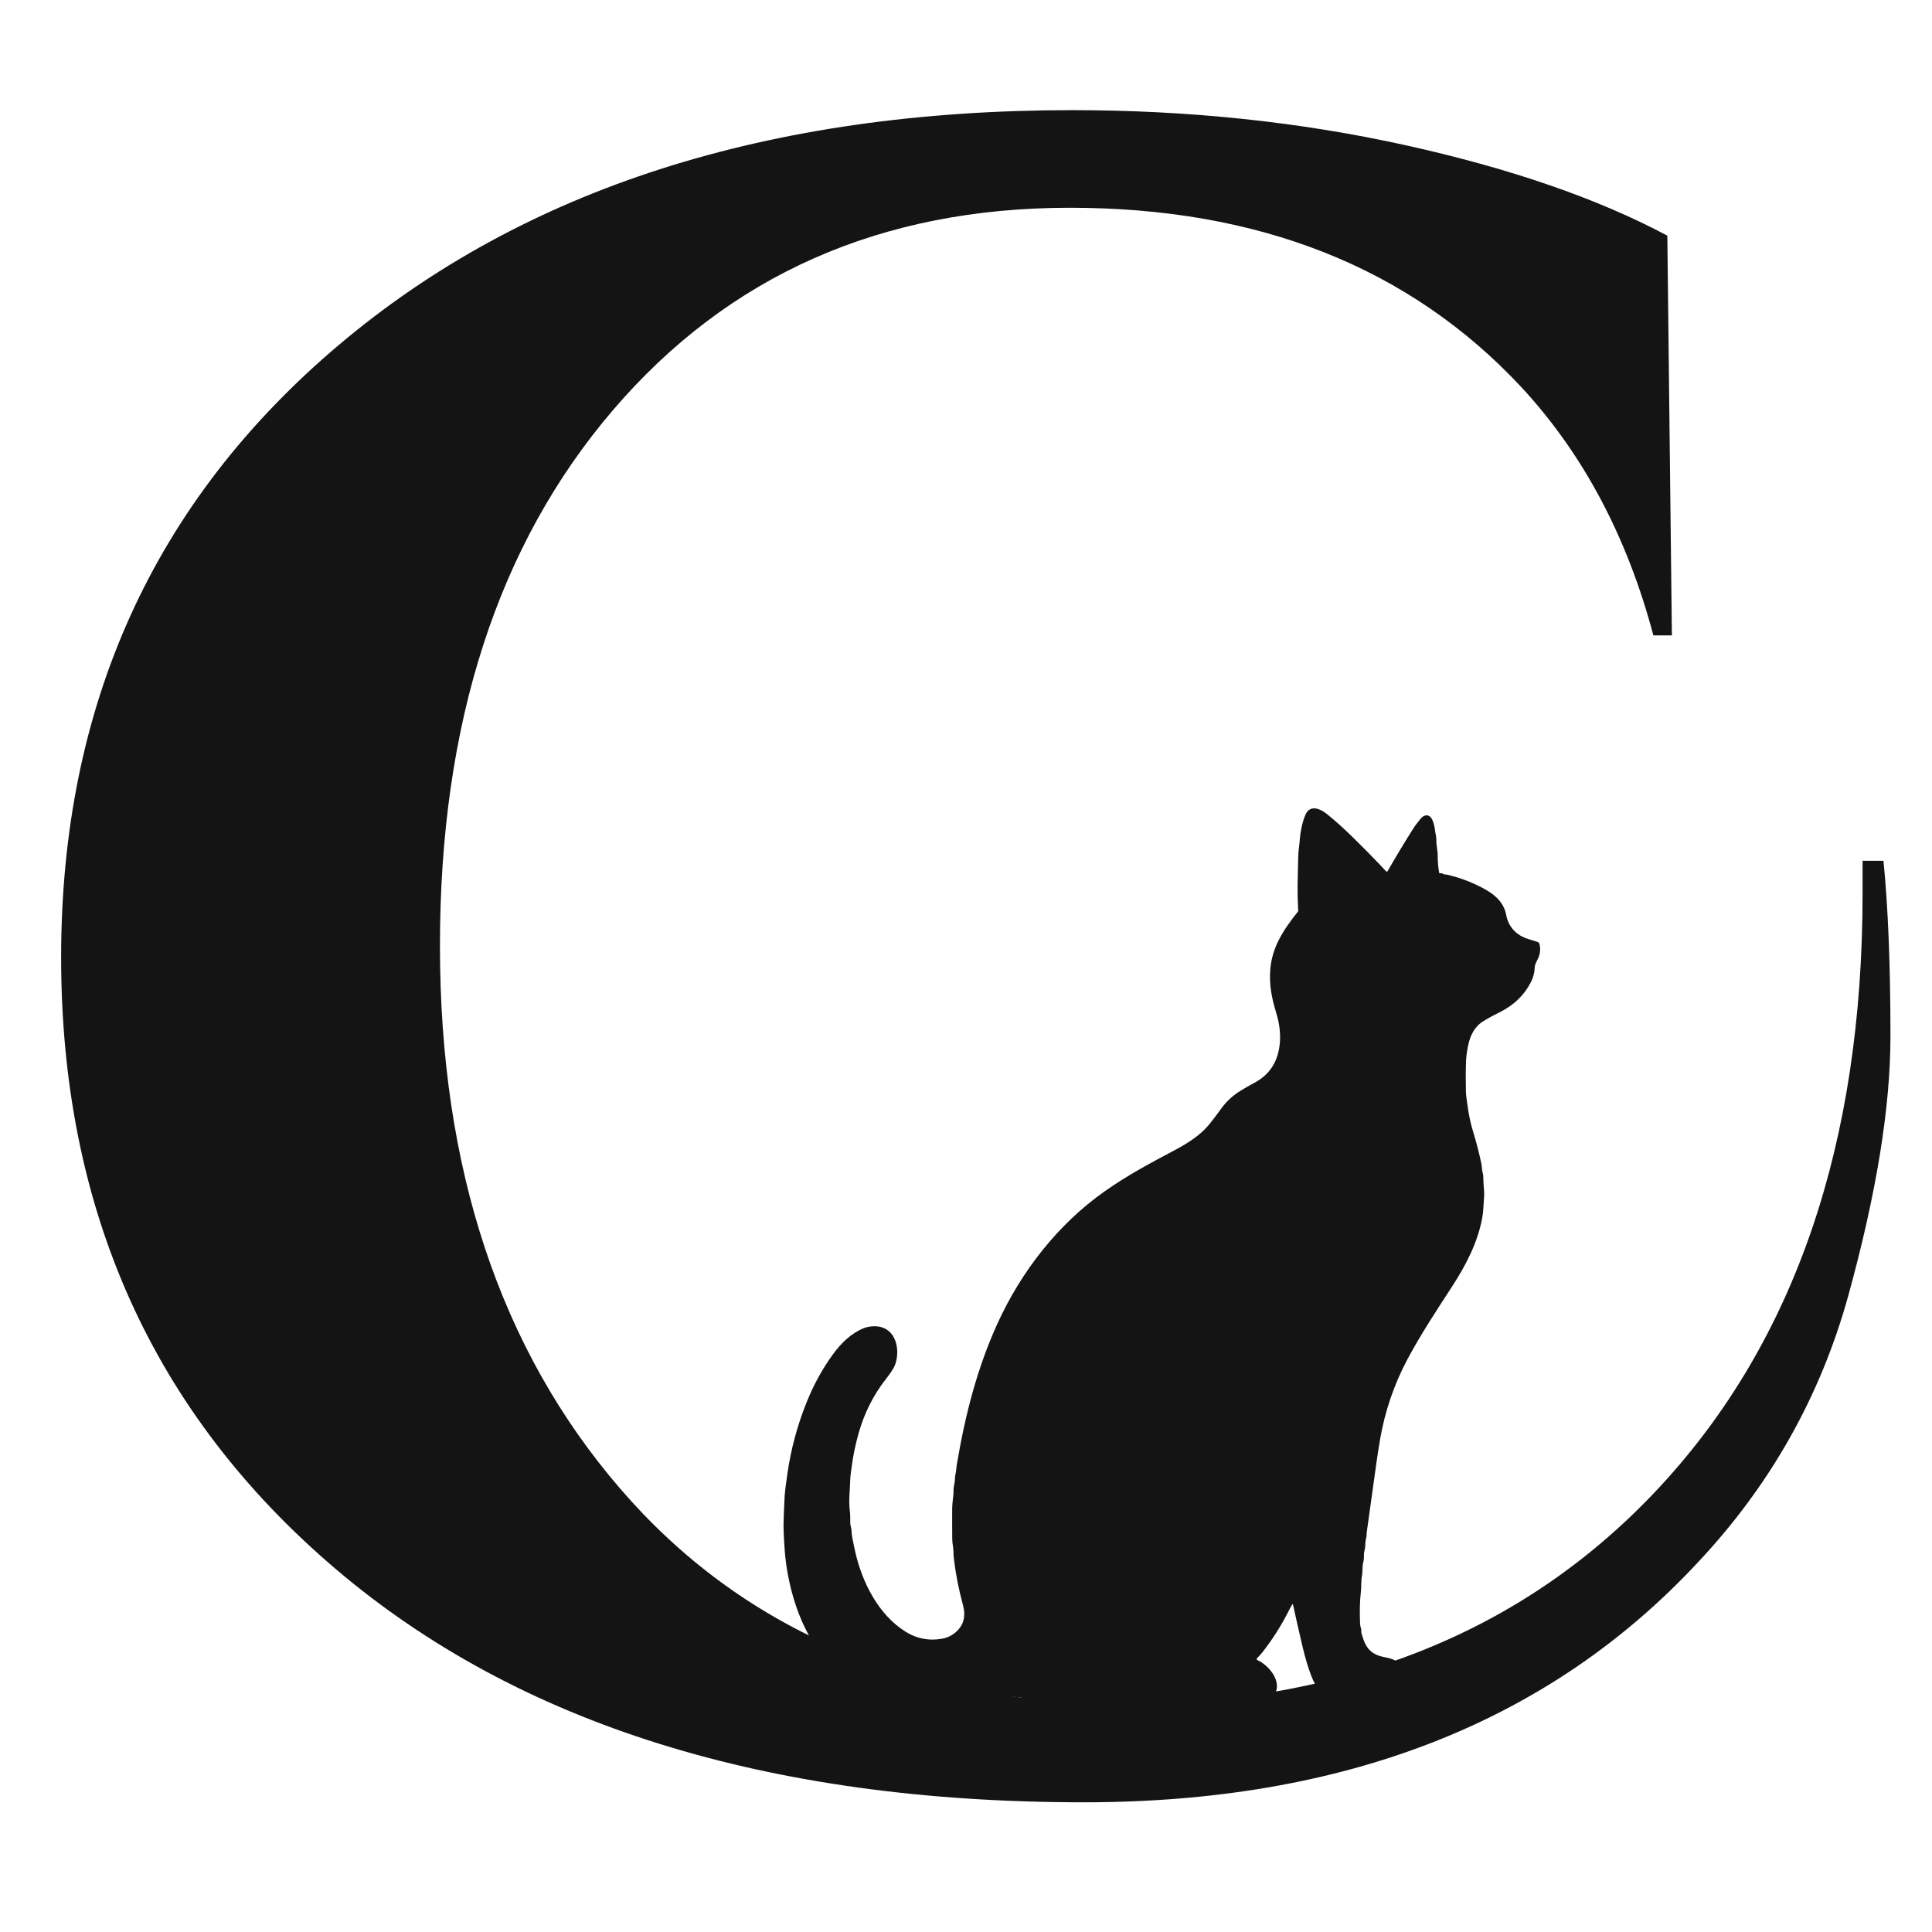
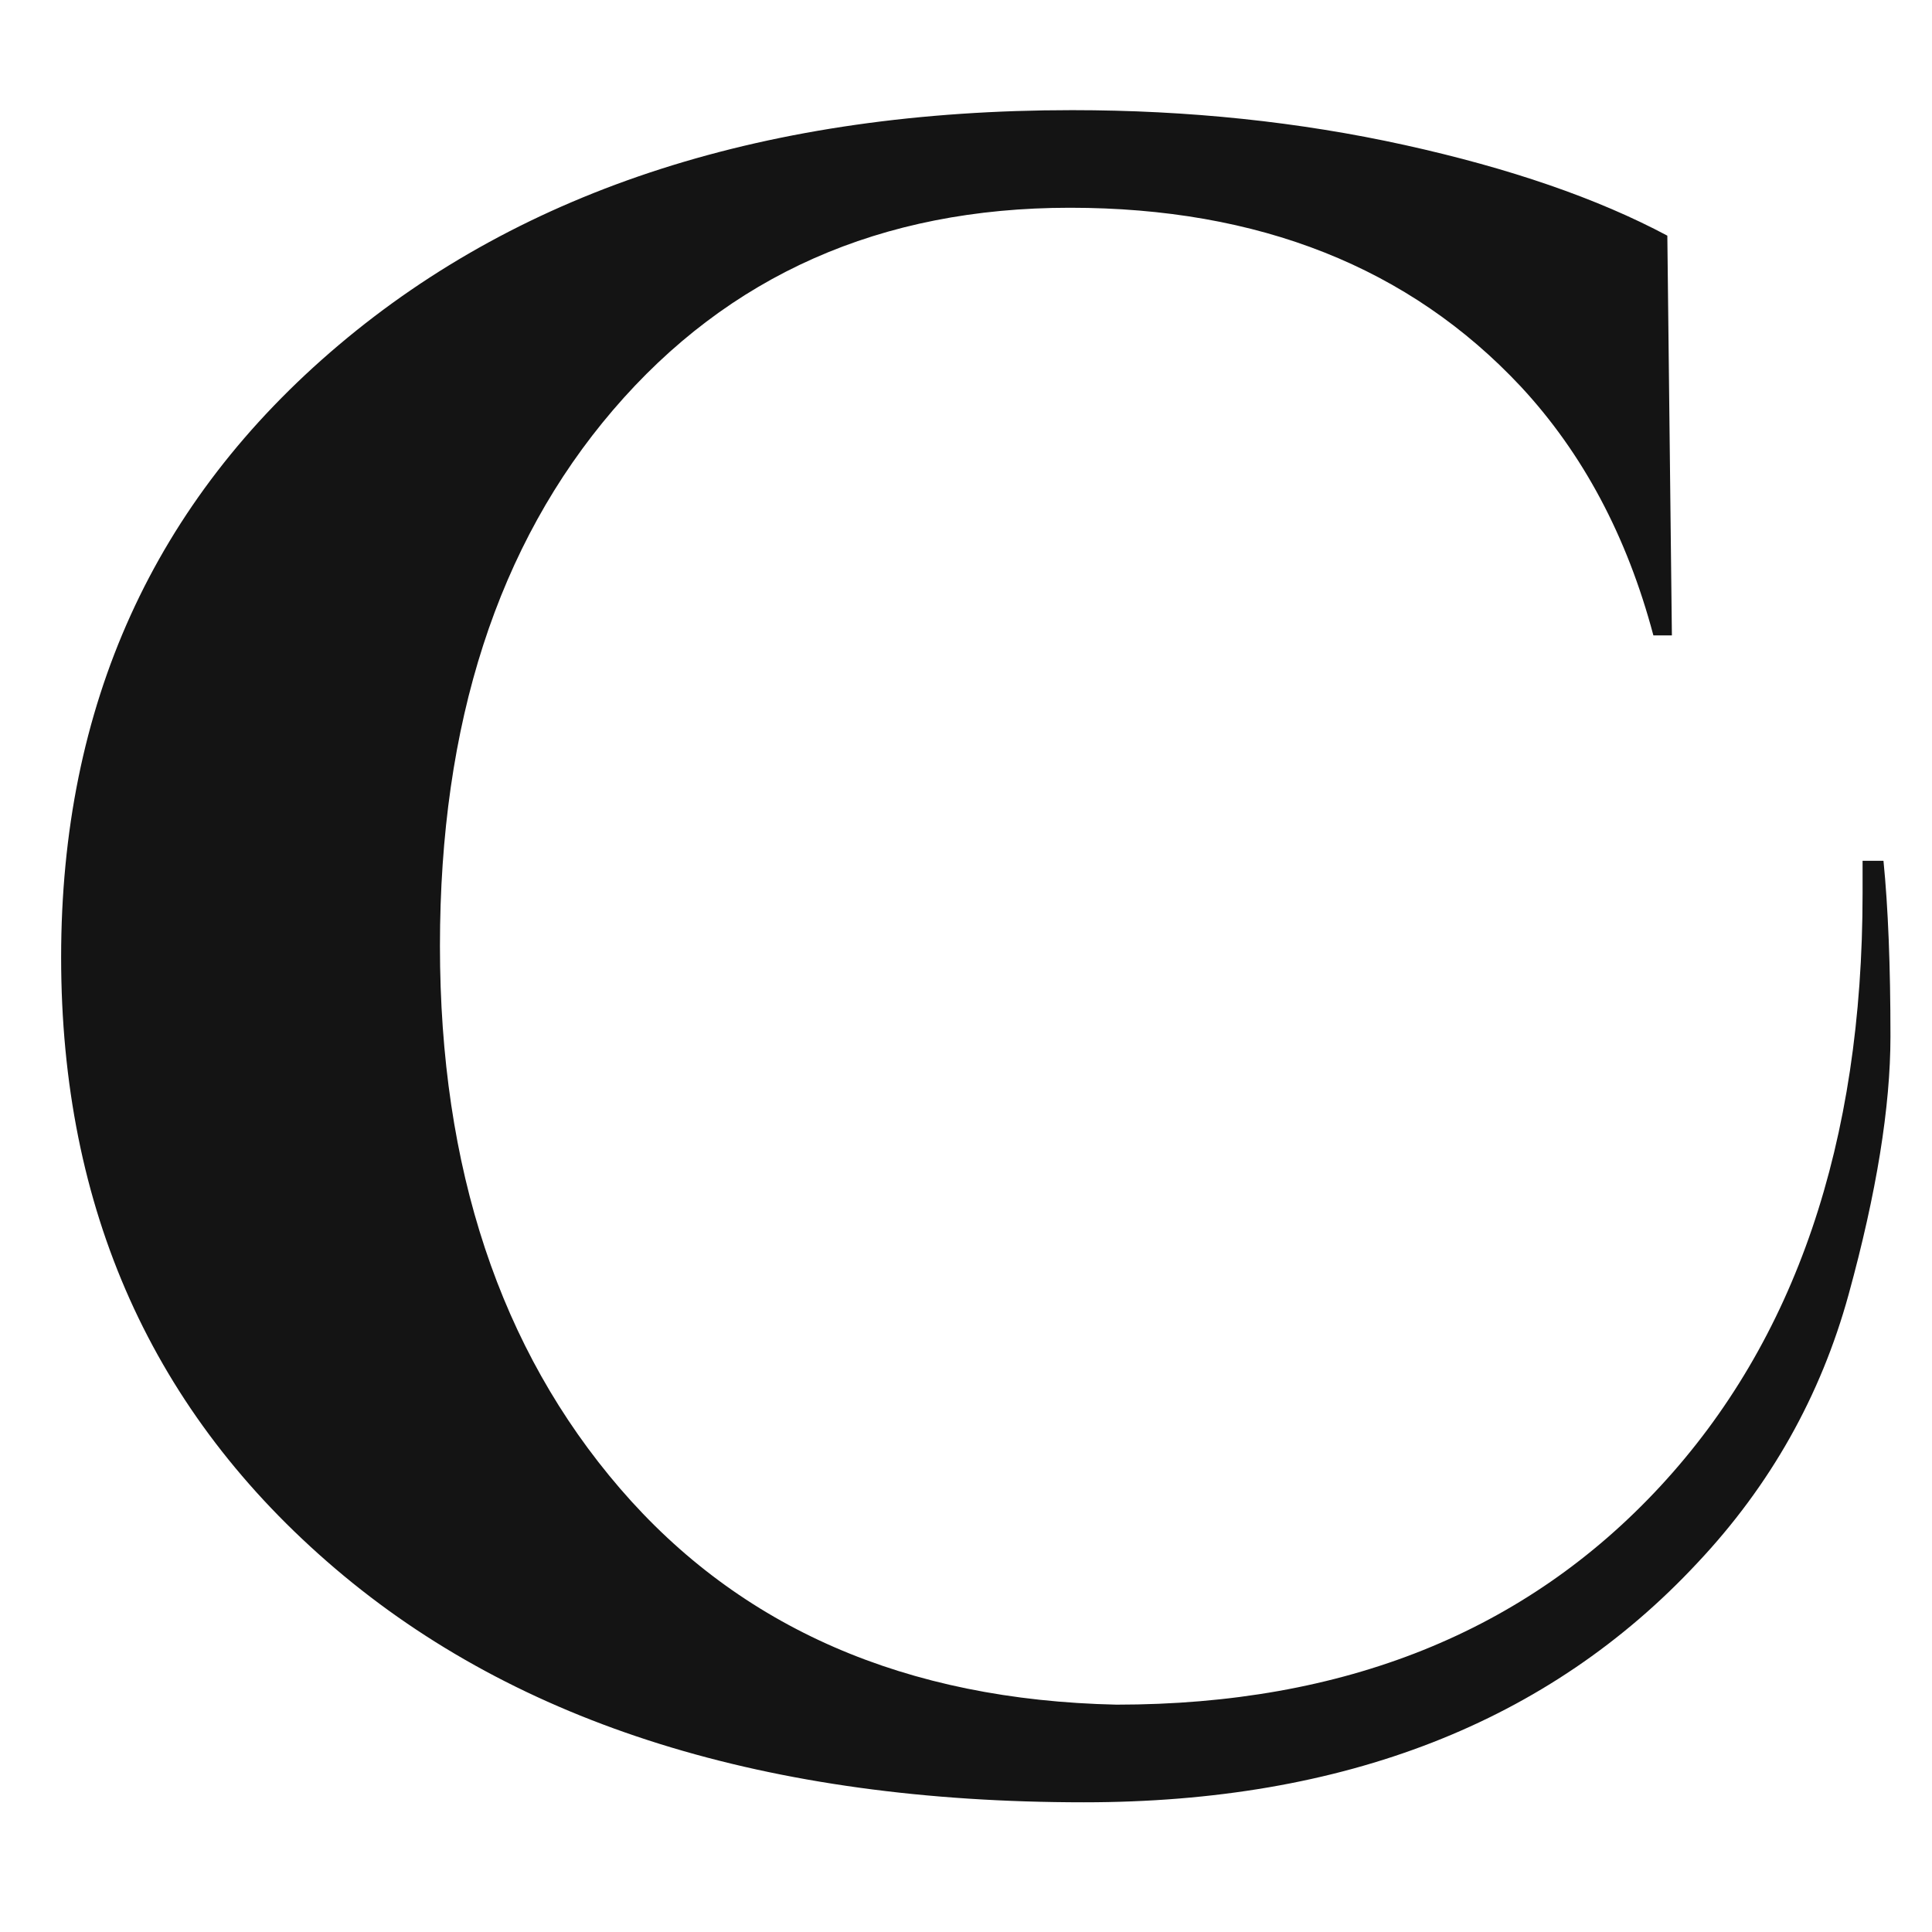
<svg xmlns="http://www.w3.org/2000/svg" width="300" zoomAndPan="magnify" viewBox="0 0 224.88 225" height="300" preserveAspectRatio="xMidYMid meet" version="1.0">
  <defs>
    <clipPath id="dc6e9ef21e">
-       <path d="M 91.121 93.789 L 179.574 93.789 L 179.574 199.484 L 91.121 199.484 Z M 91.121 93.789 " clip-rule="nonzero" />
-     </clipPath>
+       </clipPath>
    <clipPath id="75787ee528">
-       <path d="M 0.121 1 L 88.426 1 L 88.426 106.395 L 0.121 106.395 Z M 0.121 1 " clip-rule="nonzero" />
-     </clipPath>
+       </clipPath>
    <clipPath id="9309e28e0f">
-       <rect x="0" width="89" y="0" height="107" />
-     </clipPath>
+       </clipPath>
  </defs>
  <path fill="#141414" d="M 219.289 100.25 C 219.828 105.664 220.102 112.477 220.102 120.691 C 220.102 128.906 218.48 138.93 215.23 150.754 C 211.98 162.57 206.113 172.988 197.629 182.004 C 180.305 200.598 156.484 209.895 126.168 209.895 C 89.352 209.895 60.297 200.828 38.996 182.691 C 17.703 164.555 7.059 140.82 7.059 111.492 C 7.059 82.164 17.84 58.395 39.402 40.172 C 60.973 21.945 89.441 12.828 124.809 12.828 C 138.344 12.828 151.25 14.184 163.523 16.887 C 175.797 19.598 185.996 23.113 194.117 27.445 L 194.648 73.996 L 192.492 73.996 C 189.422 62.453 184.277 52.797 177.062 45.027 C 164.07 31.141 146.562 24.195 124.543 24.195 C 102.523 24.195 84.789 32.047 71.34 47.746 C 57.898 63.449 51.176 84.25 51.176 110.152 C 51.176 136.043 58.168 157.109 72.152 173.352 C 86.145 189.594 105.414 197.988 129.965 198.523 C 156.488 198.523 177.602 190.047 193.305 173.086 C 209.004 156.117 216.855 133.102 216.855 104.043 C 216.855 102.789 216.855 101.523 216.855 100.25 Z M 219.289 100.25 " fill-opacity="1" fill-rule="nonzero" />
  <g clip-path="url(#dc6e9ef21e)">
    <g transform="matrix(1, 0, 0, 1, 91, 93)">
      <g clip-path="url(#9309e28e0f)">
        <g clip-path="url(#75787ee528)">
-           <path fill="#141414" d="M 34.871 106.32 L 36.363 106.32 C 37.207 106.219 38.055 106.164 38.902 106.156 C 40.039 106.148 40.887 106.129 41.445 106.105 C 42.707 106.055 43.855 106.059 44.895 106.121 C 46.172 106.199 47.512 106.121 48.816 106.223 C 49.586 106.285 50.348 106.285 51.121 106.32 L 51.195 106.32 C 51.613 106.297 52.023 106.262 52.438 106.215 C 52.926 106.156 53.395 106.184 53.875 106.082 C 54.078 106.039 54.277 106 54.473 105.965 C 55.418 105.797 56.234 105.426 56.914 104.852 C 58.699 103.336 56.875 100.996 55.375 100.336 C 55.332 100.316 55.305 100.281 55.297 100.234 C 55.289 100.184 55.301 100.145 55.336 100.109 C 55.555 99.902 55.75 99.688 55.93 99.461 C 57.09 97.992 58.102 96.41 58.965 94.711 C 59.117 94.41 59.266 94.137 59.41 93.891 C 59.469 93.793 59.508 93.797 59.531 93.906 C 59.895 95.57 60.258 97.184 60.629 98.746 C 60.938 100.055 61.27 101.172 61.625 102.102 C 62.219 103.648 63.086 104.895 64.738 105.527 C 66.598 106.234 68.629 106.371 70.836 105.926 C 71.426 105.809 71.93 105.598 72.359 105.285 C 73.078 104.762 73.199 103.914 73.137 103.051 C 73.105 102.594 73.008 102.203 72.852 101.875 C 72.359 100.852 71.523 100.234 70.344 100.027 C 68.773 99.746 68.047 99.117 67.594 97.516 C 67.531 97.285 67.438 97.129 67.473 96.871 C 67.48 96.816 67.477 96.762 67.457 96.711 C 67.379 96.477 67.336 96.242 67.328 96 C 67.277 94.555 67.309 93.367 67.422 92.441 C 67.504 91.797 67.43 91.156 67.555 90.52 C 67.652 90.012 67.57 89.504 67.691 89.016 C 67.766 88.711 67.797 88.402 67.785 88.086 C 67.773 87.703 67.934 87.367 67.938 86.988 C 67.938 86.652 67.984 86.312 68.074 85.965 C 68.113 85.824 68.078 85.684 68.098 85.543 C 68.48 82.824 68.859 80.105 69.234 77.383 C 69.348 76.574 69.484 75.676 69.652 74.691 C 70.219 71.375 71.281 68.25 72.844 65.312 C 74.383 62.422 76.219 59.641 77.996 56.91 C 79.629 54.402 81.031 51.738 81.562 48.82 C 81.633 48.422 81.68 48.027 81.695 47.629 C 81.715 47.258 81.742 46.863 81.773 46.441 C 81.836 45.699 81.68 44.98 81.691 44.25 C 81.695 43.996 81.664 43.75 81.598 43.512 C 81.508 43.188 81.531 42.867 81.461 42.531 C 81.211 41.328 80.895 40.094 80.508 38.828 C 80.211 37.852 79.984 36.824 79.855 35.793 C 79.816 35.504 79.777 35.223 79.734 34.941 C 79.691 34.66 79.668 34.379 79.66 34.105 C 79.629 32.809 79.633 31.625 79.676 30.543 C 79.695 30.074 79.773 29.496 79.906 28.812 C 80.125 27.68 80.633 26.605 81.578 26 C 82.129 25.648 82.773 25.293 83.516 24.926 C 85.25 24.074 86.508 22.852 87.285 21.262 C 87.523 20.773 87.652 20.25 87.672 19.688 C 87.688 19.203 88.031 18.785 88.176 18.336 C 88.328 17.871 88.348 17.418 88.238 16.973 C 88.203 16.828 88.117 16.734 87.977 16.688 C 87.617 16.57 87.27 16.461 86.938 16.363 C 85.559 15.945 84.613 14.965 84.355 13.574 C 84.098 12.184 83.156 11.285 81.949 10.602 C 80.57 9.824 79.082 9.242 77.484 8.867 C 77.402 8.848 77.32 8.84 77.238 8.844 C 77.184 8.848 77.133 8.836 77.086 8.805 C 76.945 8.719 76.797 8.684 76.645 8.699 C 76.582 8.703 76.547 8.676 76.539 8.617 C 76.422 7.945 76.371 7.305 76.375 6.695 C 76.383 6.047 76.203 5.453 76.215 4.809 C 76.223 4.422 76.098 4.062 76.059 3.664 C 76.023 3.332 75.938 2.973 75.793 2.586 C 75.5 1.785 74.812 1.77 74.332 2.414 C 74.098 2.727 73.832 3.02 73.625 3.344 C 72.586 4.973 71.562 6.672 70.551 8.434 C 70.496 8.531 70.426 8.539 70.348 8.453 C 69.09 7.105 67.734 5.727 66.289 4.316 C 65.367 3.414 64.445 2.59 63.523 1.844 C 62.906 1.34 61.914 0.785 61.254 1.441 C 61.07 1.625 60.895 2.004 60.719 2.574 C 60.516 3.262 60.383 3.957 60.324 4.656 C 60.293 5.039 60.258 5.391 60.215 5.719 C 60.168 6.078 60.141 6.426 60.133 6.754 C 60.09 8.859 59.988 10.848 60.133 13.035 C 60.133 13.09 60.121 13.137 60.086 13.18 C 58.406 15.281 57.09 17.297 56.879 19.871 C 56.727 21.703 57.047 23.238 57.574 24.98 C 57.988 26.336 58.113 27.617 57.949 28.824 C 57.688 30.777 56.719 32.199 55.043 33.094 C 54.484 33.391 53.945 33.699 53.426 34.02 C 52.512 34.582 51.758 35.277 51.168 36.098 C 50.684 36.777 50.207 37.402 49.738 37.98 C 48.77 39.172 47.238 40.152 45.875 40.879 C 42.746 42.539 40.277 43.855 37.602 45.734 C 32.164 49.555 27.867 55.066 25.094 61.16 C 22.754 66.301 21.344 71.781 20.387 77.469 C 20.344 77.73 20.312 77.992 20.289 78.262 C 20.262 78.594 20.137 78.895 20.148 79.227 C 20.16 79.691 19.984 80.09 19.988 80.535 C 20 81.242 19.836 81.922 19.832 82.629 C 19.824 83.789 19.828 84.957 19.836 86.145 C 19.84 86.461 19.867 86.789 19.926 87.121 C 20.004 87.59 19.973 88.047 20.027 88.523 C 20.234 90.289 20.59 92.094 21.09 93.938 C 21.391 95.055 21.234 95.977 20.621 96.699 C 20.102 97.312 19.457 97.691 18.688 97.836 C 17.172 98.121 15.758 97.859 14.449 97.055 C 11.258 95.09 9.348 91.289 8.543 87.734 C 8.418 87.188 8.305 86.629 8.195 86.059 C 8.148 85.809 8.121 85.566 8.117 85.328 C 8.109 84.984 7.969 84.703 7.961 84.363 C 7.949 83.898 7.977 83.445 7.914 82.977 C 7.754 81.746 7.926 80.57 7.957 79.348 C 7.969 79.055 7.992 78.766 8.035 78.477 C 8.078 78.191 8.121 77.891 8.16 77.578 C 8.324 76.395 8.578 75.184 8.926 73.941 C 9.594 71.57 10.656 69.457 12.113 67.602 C 12.664 66.898 13.012 66.367 13.152 66.008 C 13.777 64.43 13.418 62.055 11.535 61.547 C 10.941 61.387 10.09 61.445 9.48 61.699 C 8.027 62.305 6.887 63.434 5.941 64.727 C 4.727 66.391 3.707 68.246 2.883 70.293 C 1.793 73 1.043 75.793 0.633 78.672 C 0.551 79.25 0.473 79.816 0.402 80.367 C 0.34 80.863 0.301 81.41 0.281 82.004 C 0.262 82.574 0.238 83.141 0.211 83.703 C 0.148 84.918 0.234 86.176 0.324 87.496 C 0.438 89.102 0.715 90.742 1.156 92.414 C 1.797 94.816 2.711 96.918 3.91 98.715 C 5.246 100.723 6.793 102.246 8.836 103.484 C 10.957 104.773 13.391 105.621 16.148 106.031 C 16.73 106.117 17.223 106.164 17.613 106.164 C 18.254 106.164 18.91 106.336 19.531 106.266 C 20.203 106.191 20.879 106.184 21.539 106.086 C 22.902 105.879 23.949 105.418 25.148 104.957 C 26.484 104.449 27.801 104.508 29.094 105.129 C 30.254 105.684 31.5 106.027 32.832 106.152 C 33.512 106.215 34.191 106.273 34.871 106.32 Z M 34.871 106.32 " fill-opacity="1" fill-rule="nonzero" />
-         </g>
+           </g>
      </g>
    </g>
  </g>
</svg>